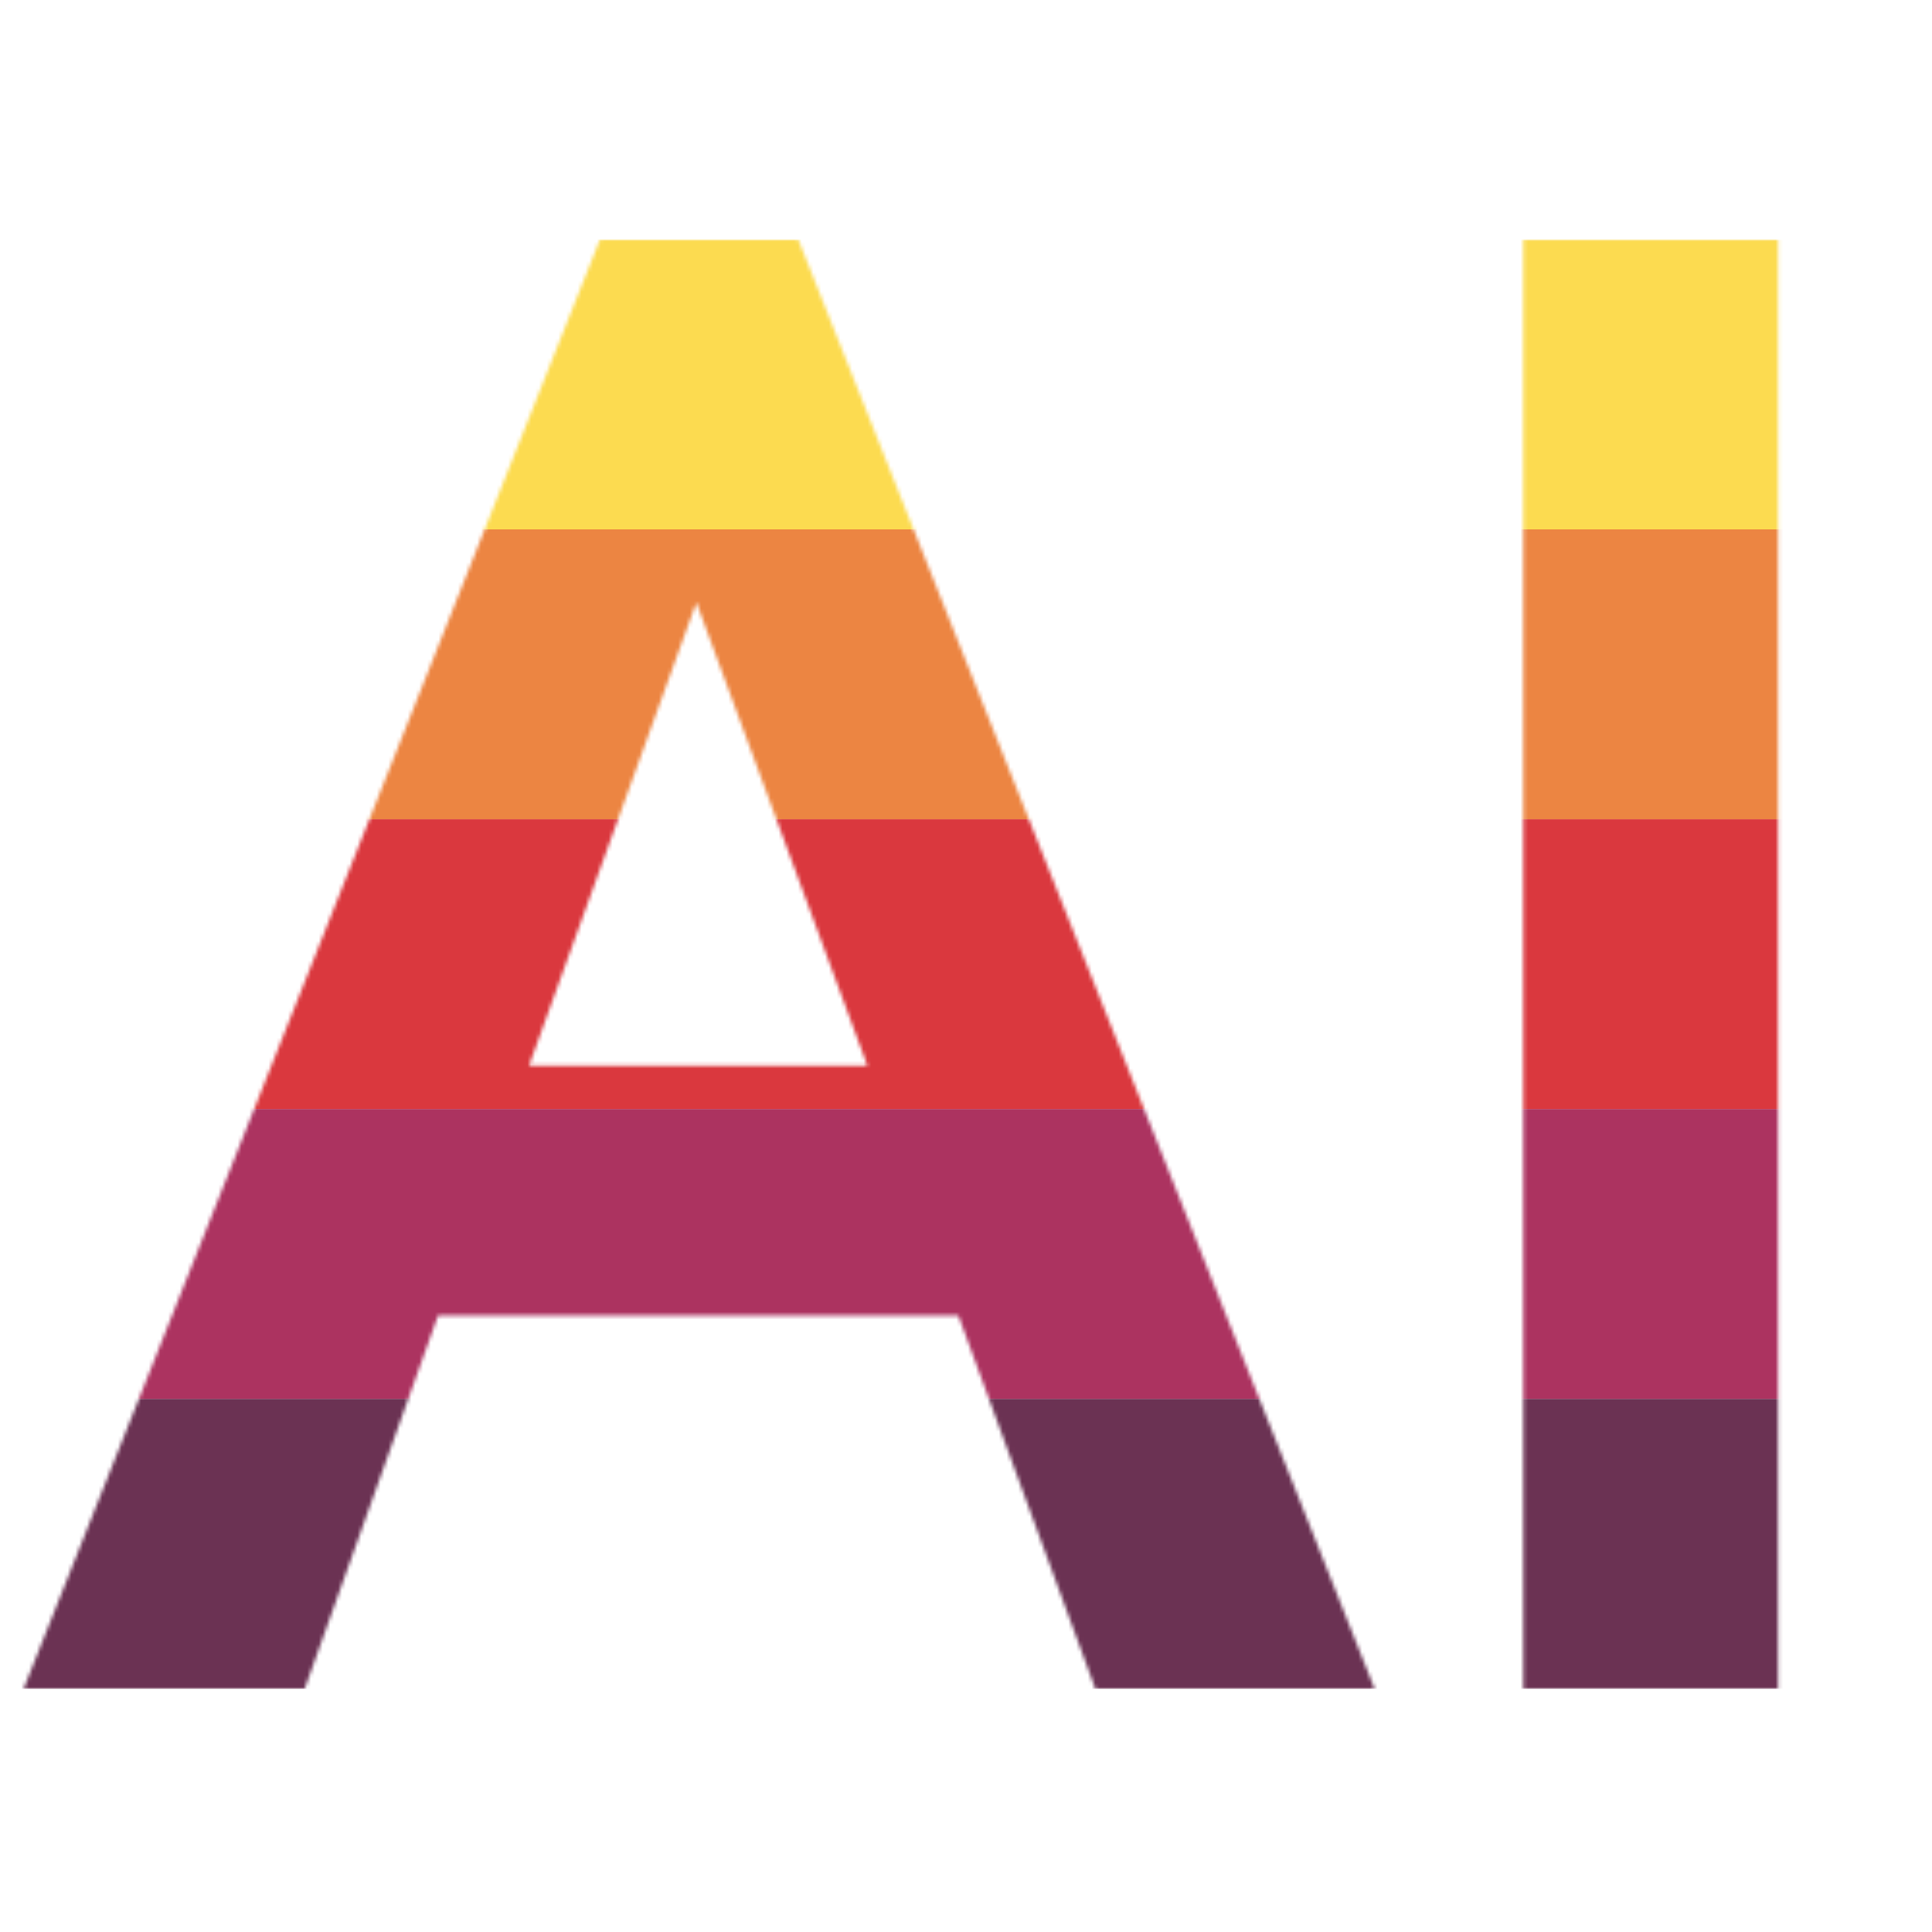
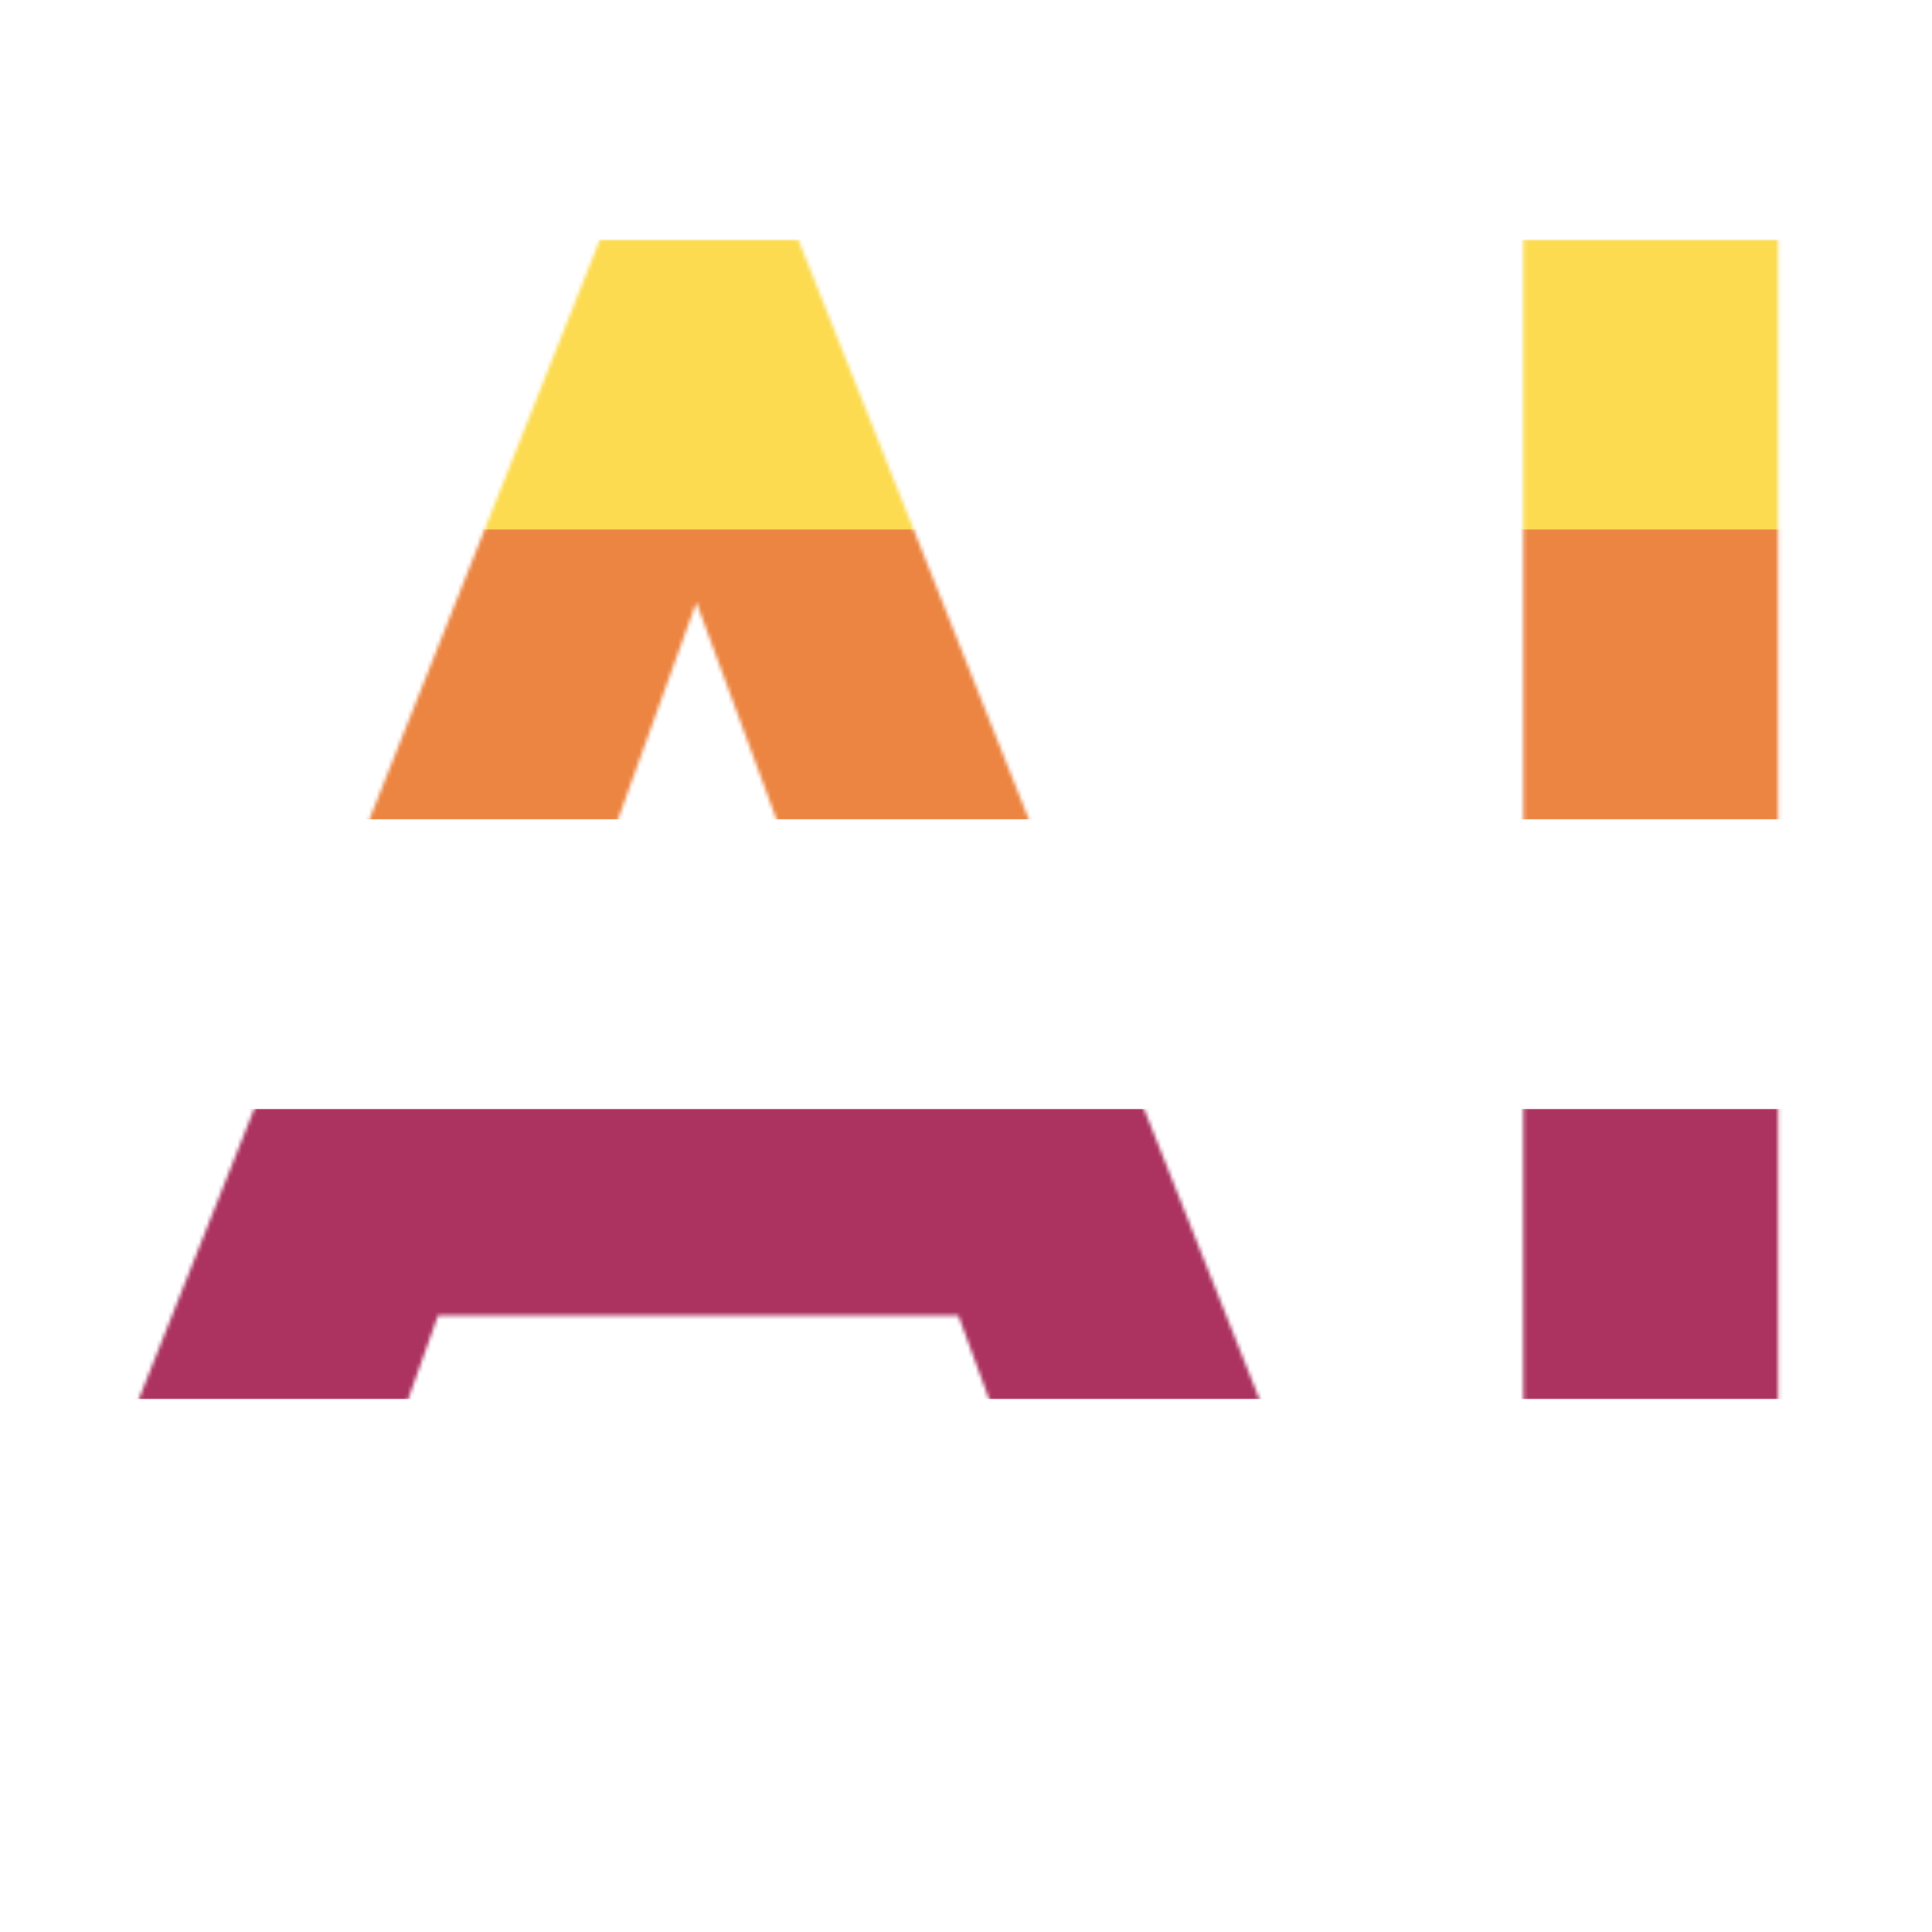
<svg xmlns="http://www.w3.org/2000/svg" width="500" height="500" viewBox="0 0 500 500" fill="none">
  <mask id="mask0_75_2957" style="mask-type:alpha" maskUnits="userSpaceOnUse" x="6" y="62" width="455" height="376">
    <path d="M394.238 437.339V62H427.199H460.16V437.339H427.199H394.238Z" fill="#EFEFEF" />
    <path d="M6 437.339L155.268 62H180.93H206.593L355.861 437.339H319.839H283.581L248.03 340.469H113.36L78.75 437.339H42.493H6ZM180.224 155.897L136.904 275.807H224.487L180.224 155.897Z" fill="#EFEFEF" />
  </mask>
  <g mask="url(#mask0_75_2957)">
    <rect x="-437.462" y="62" width="1320.2" height="75.012" fill="#FCDB50" />
    <rect x="-437.462" y="137.012" width="1320.2" height="75.012" fill="#EC8542" />
-     <rect x="-437.462" y="137.012" width="1320.2" height="75.012" fill="#EC8542" />
-     <rect x="-437.462" y="212.023" width="1320.2" height="75.012" fill="#DA383E" />
    <path d="M-437.462 287.035H882.743V362.046H-437.462V287.035Z" fill="#AC3360" />
-     <path d="M-437.462 362.047H882.743V437.058H-437.462V362.047Z" fill="#6B3253" />
  </g>
</svg>